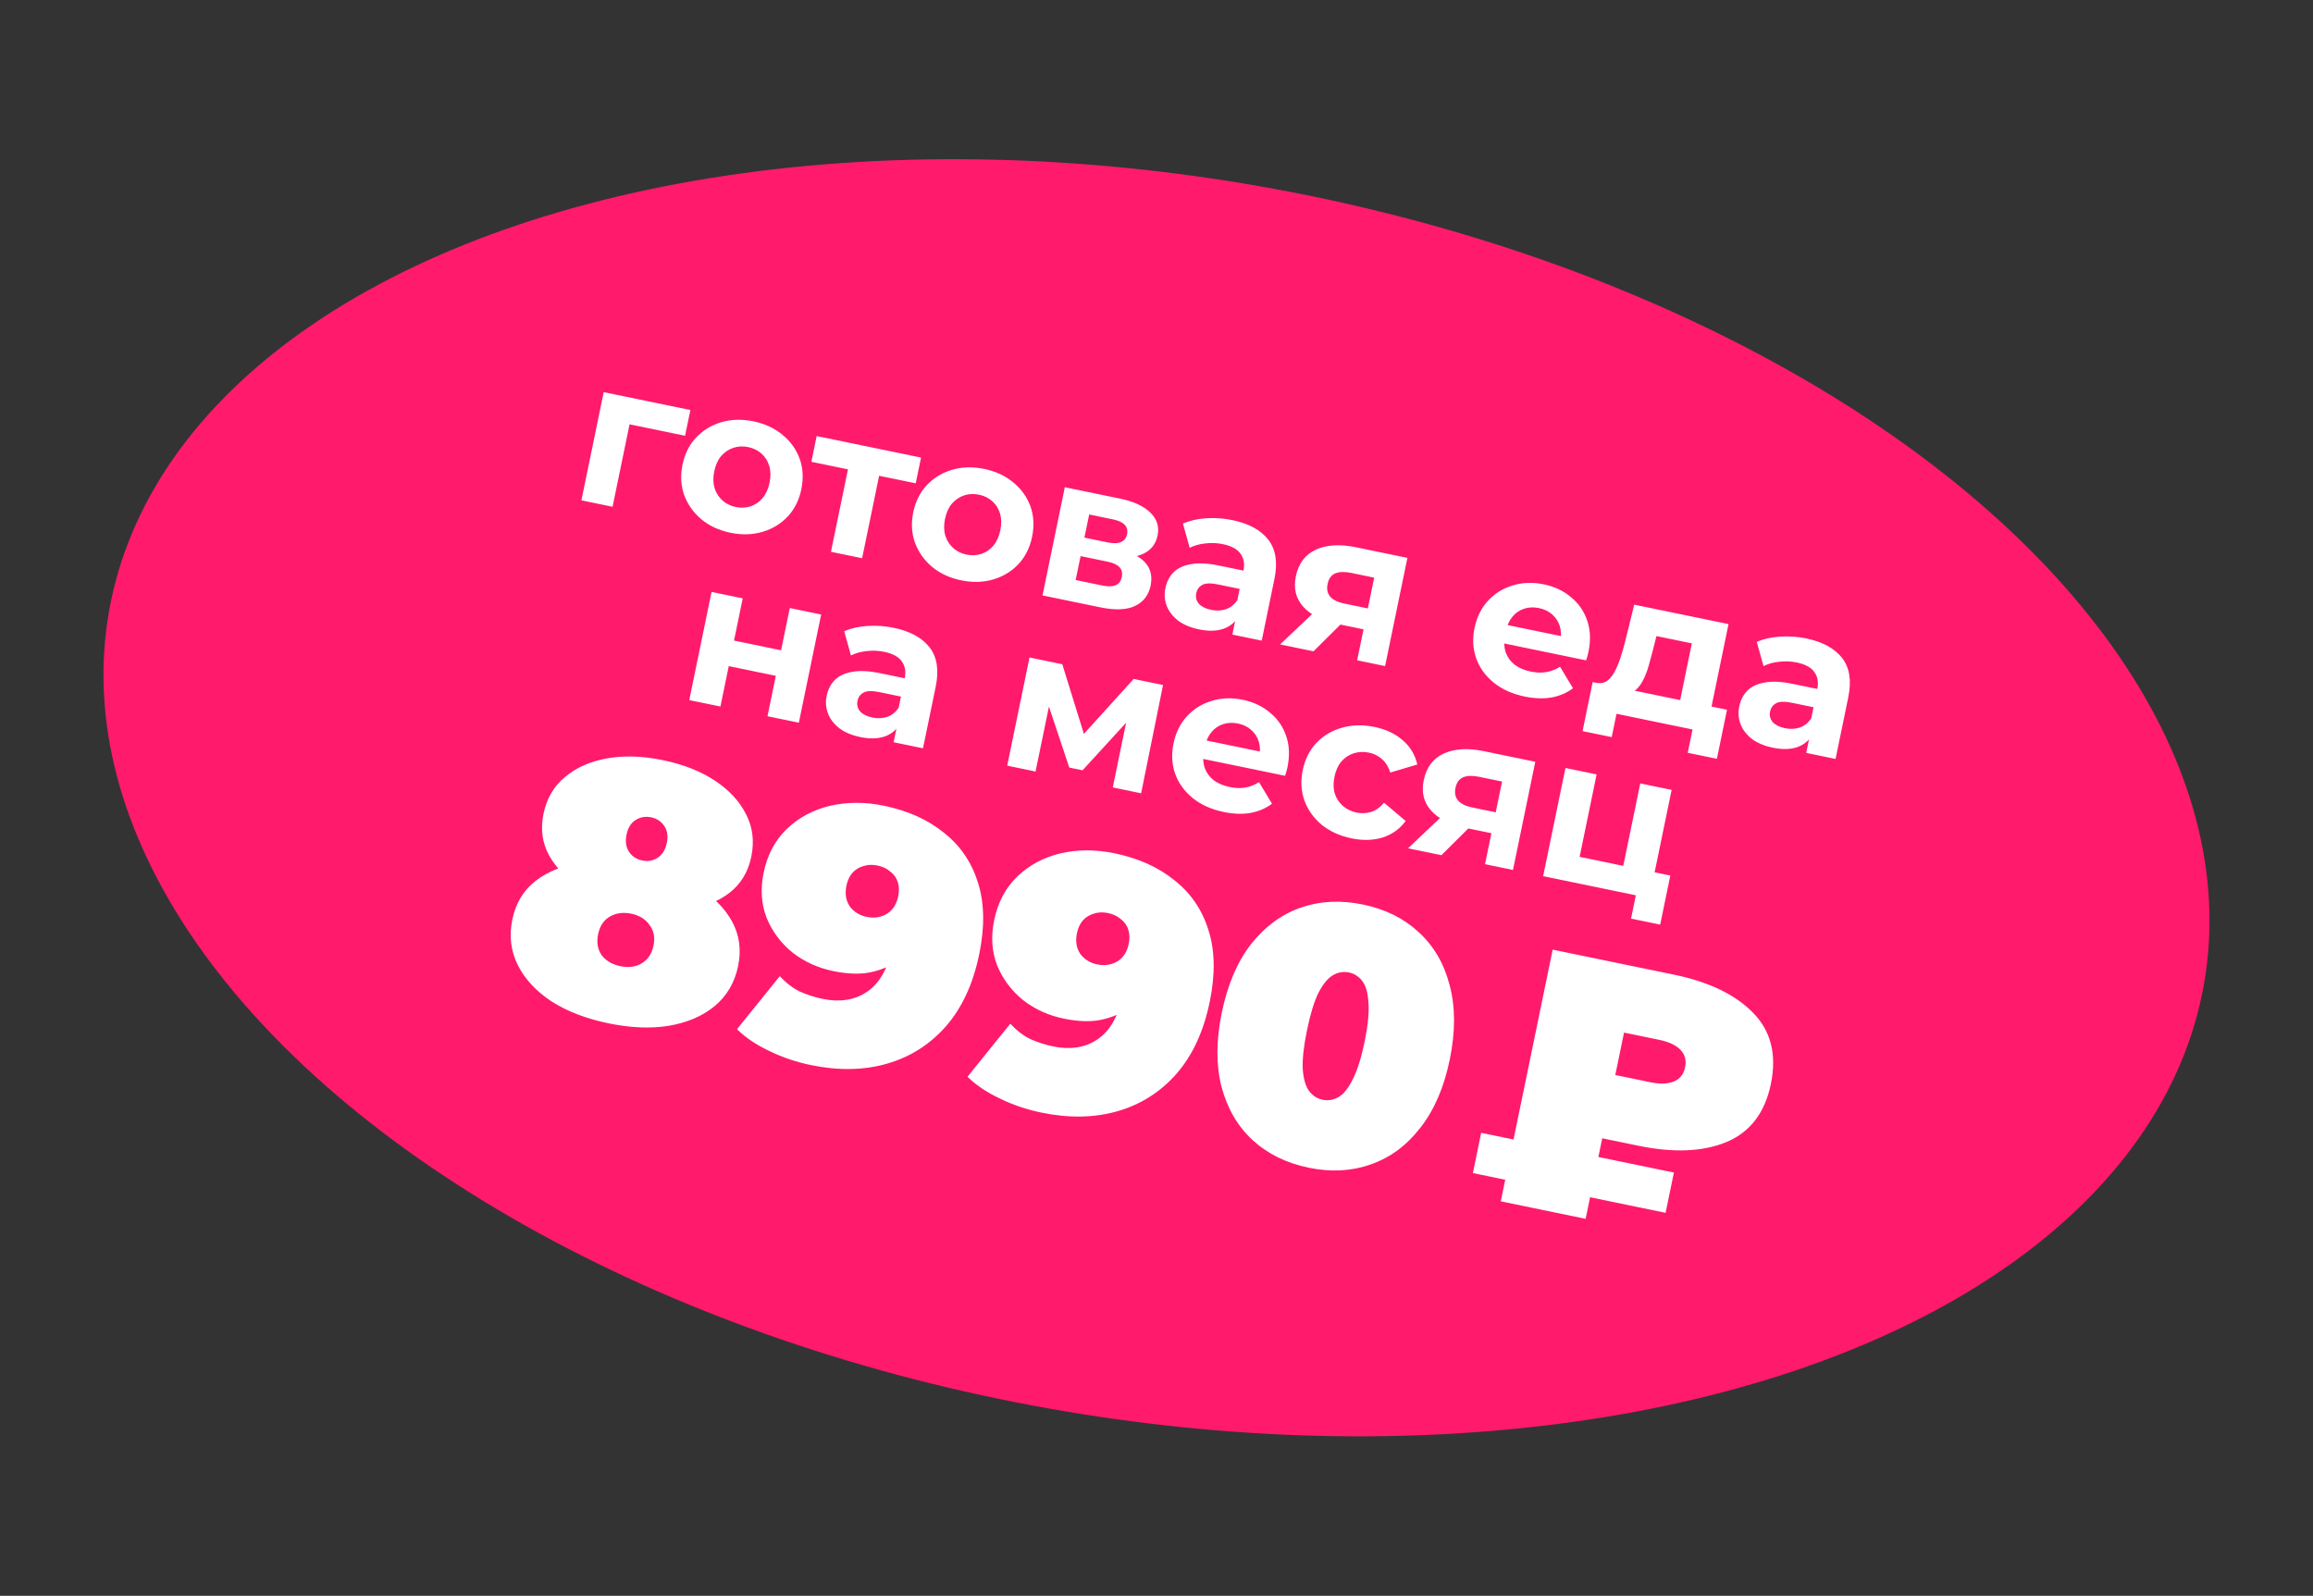
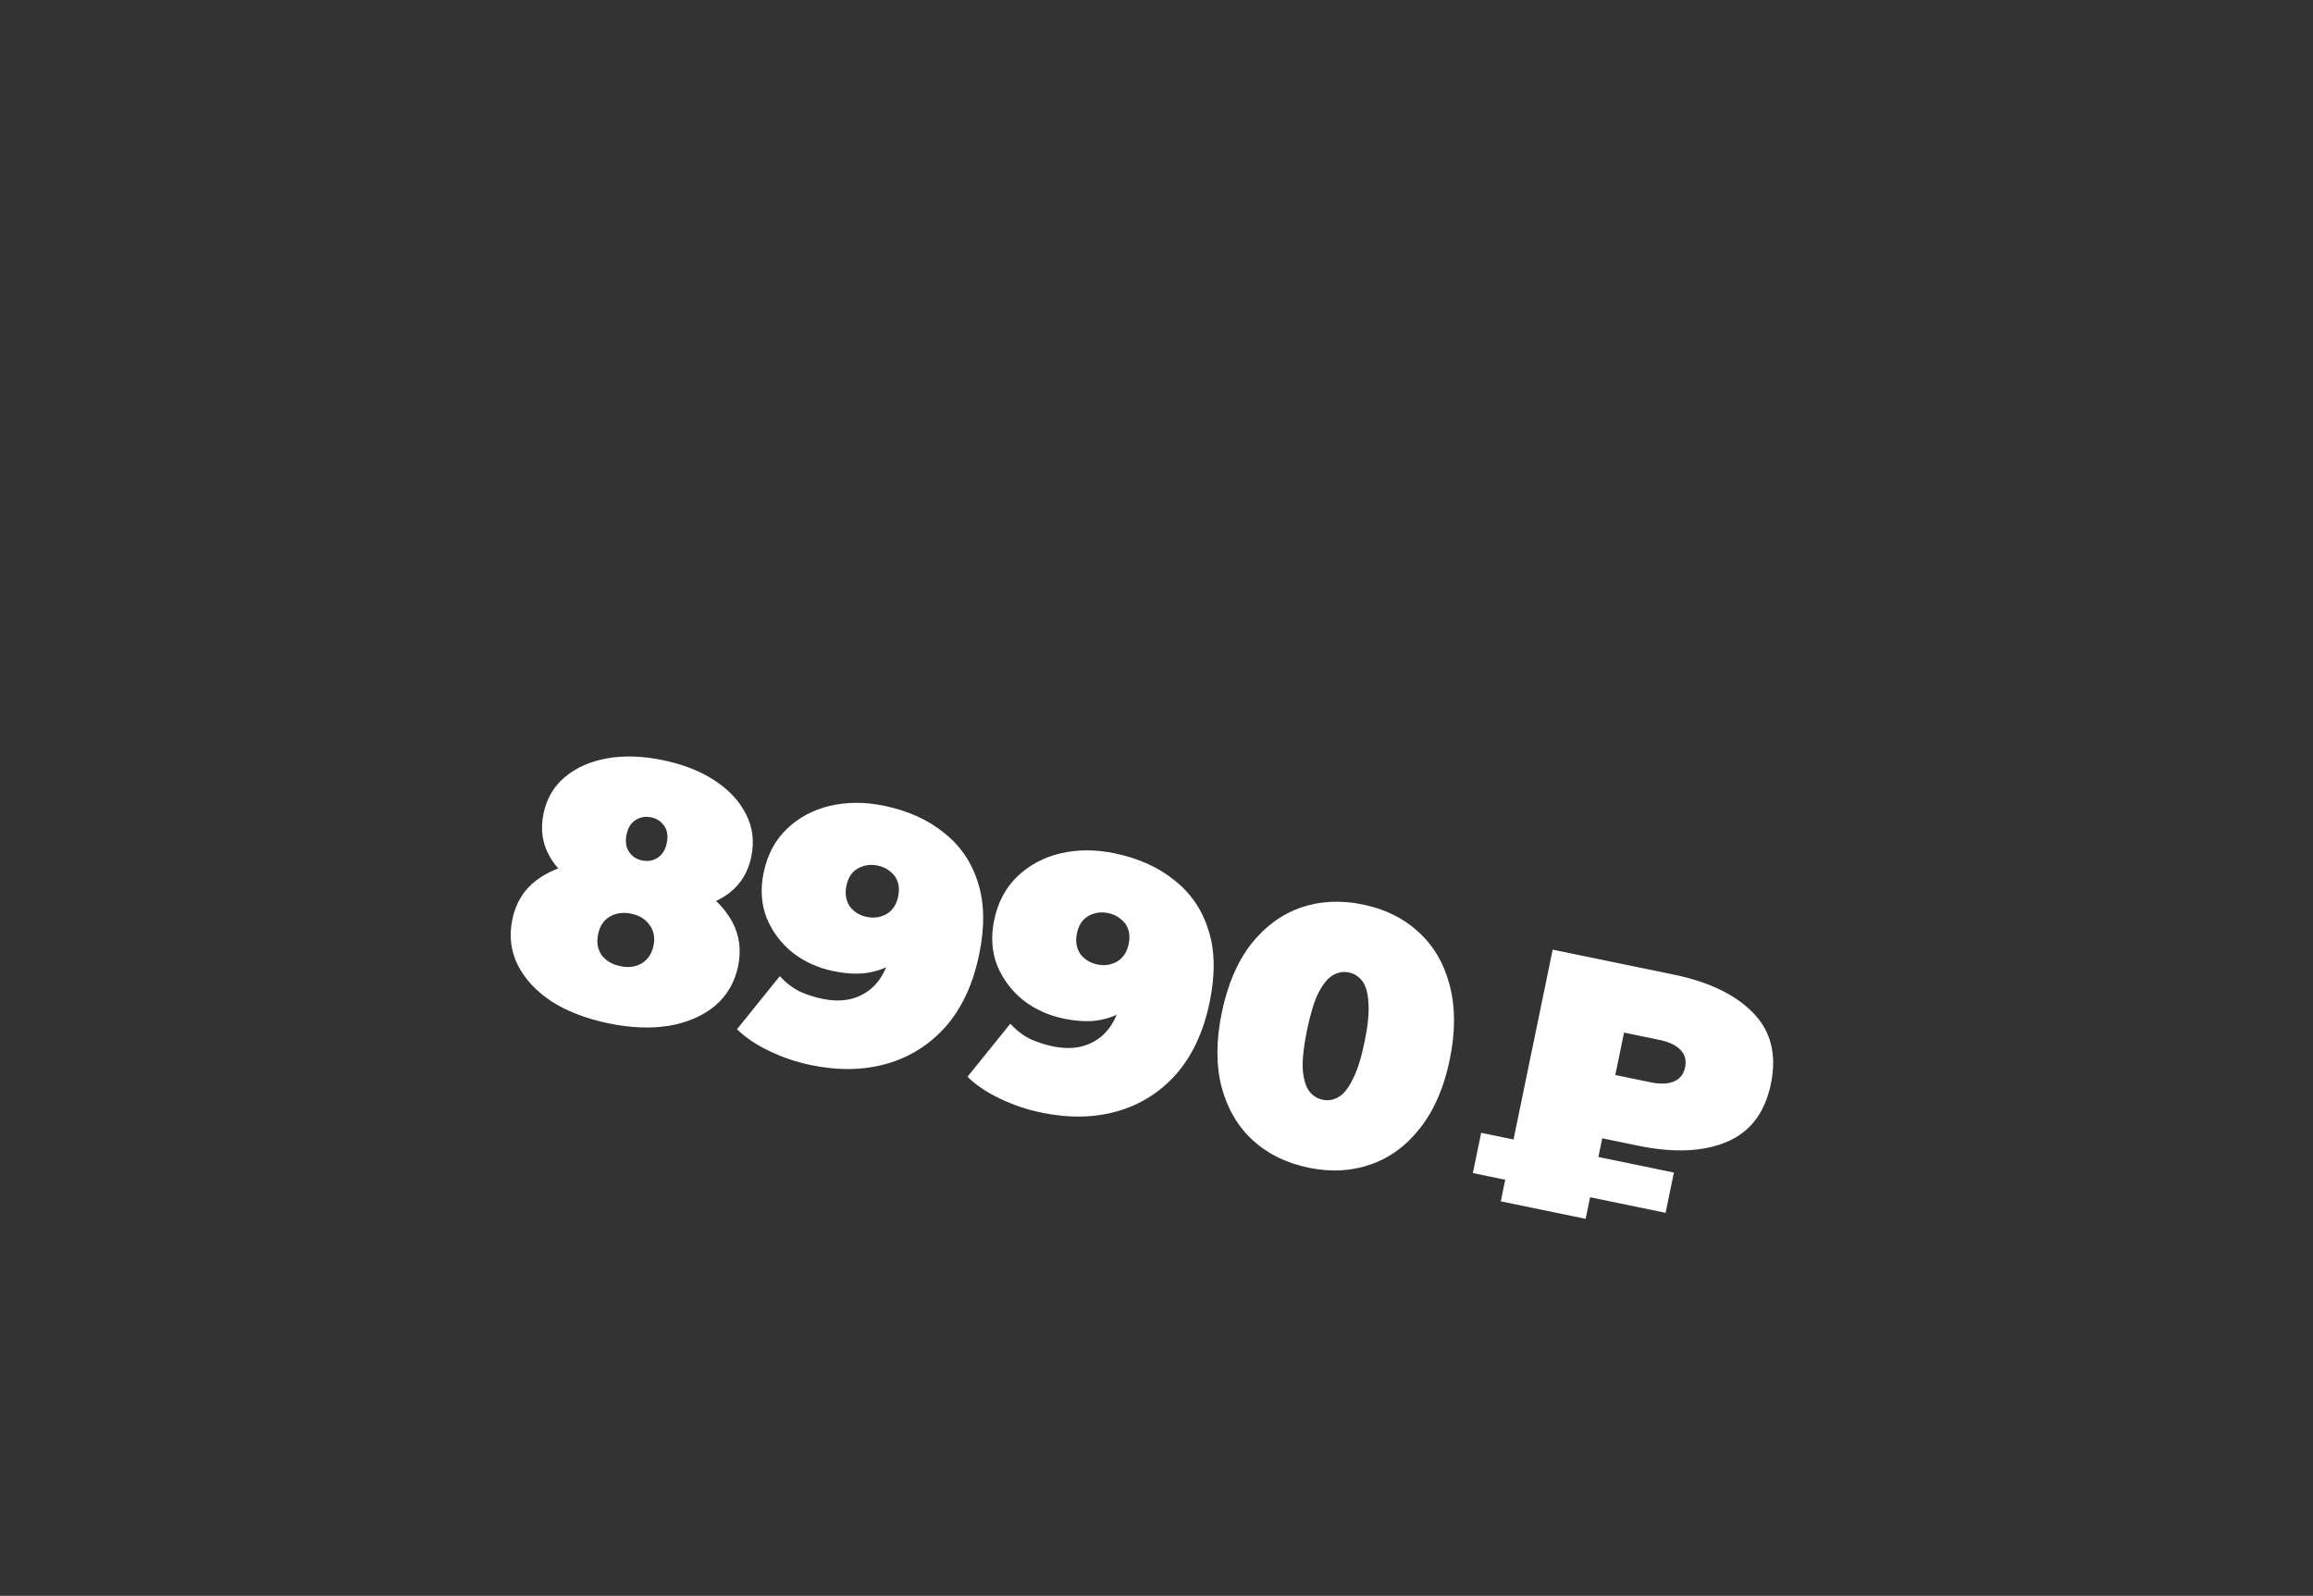
<svg xmlns="http://www.w3.org/2000/svg" width="745" height="514" viewBox="0 0 745 514" fill="none">
  <rect x="0" y="0" width="745" height="514" fill="#333333" stroke="none" />
-   <ellipse cx="372.497" cy="256.949" rx="342.686" ry="199.742" transform="rotate(10.139 372.497 256.949)" fill="#FF1A6C" />
  <path d="M196.027 329.606C188.847 328.125 182.732 325.777 177.68 322.563C172.721 319.286 169.096 315.4 166.804 310.903C164.528 306.329 163.931 301.417 165.013 296.167C166.096 290.917 168.602 286.765 172.532 283.712C176.461 280.659 181.366 278.733 187.245 277.933C193.125 277.133 199.539 277.45 206.487 278.883C213.435 280.315 219.451 282.562 224.535 285.622C229.618 288.683 233.361 292.392 235.762 296.751C238.163 301.109 238.822 305.914 237.74 311.163C236.657 316.413 234.166 320.689 230.266 323.989C226.382 327.213 221.476 329.34 215.549 330.371C209.714 331.341 203.207 331.086 196.027 329.606ZM199.824 311.192C202.449 311.734 204.724 311.438 206.647 310.306C208.664 309.112 209.943 307.202 210.485 304.577C211.026 301.952 210.599 299.731 209.203 297.914C207.9 296.036 205.936 294.826 203.311 294.285C200.686 293.743 198.365 294.07 196.348 295.264C194.424 296.396 193.192 298.275 192.651 300.9C192.109 303.525 192.49 305.776 193.793 307.655C195.189 309.472 197.199 310.651 199.824 311.192ZM203.765 292.084C197.434 290.779 191.904 288.713 187.175 285.887C182.538 282.999 179.104 279.554 176.87 275.552C174.653 271.473 174.046 267.001 175.049 262.138C176.068 257.197 178.372 253.245 181.961 250.282C185.565 247.243 190.084 245.237 195.516 244.264C200.948 243.292 206.945 243.482 213.508 244.836C220.07 246.189 225.654 248.386 230.258 251.429C234.862 254.471 238.219 258.101 240.327 262.318C242.451 266.459 243.004 270.999 241.985 275.94C240.982 280.804 238.655 284.671 235.005 287.54C231.371 290.332 226.854 292.137 221.453 292.955C216.069 293.696 210.173 293.406 203.765 292.084ZM206.845 277.145C208.698 277.528 210.37 277.228 211.86 276.248C213.35 275.267 214.317 273.696 214.763 271.534C215.225 269.295 214.957 267.47 213.961 266.057C212.98 264.567 211.564 263.631 209.711 263.249C207.858 262.867 206.187 263.166 204.697 264.146C203.222 265.05 202.255 266.621 201.793 268.86C201.347 271.021 201.615 272.847 202.595 274.337C203.576 275.827 204.992 276.763 206.845 277.145ZM284.698 259.516C292.418 261.108 298.863 264.006 304.033 268.211C309.295 272.355 312.943 277.695 314.975 284.231C317.085 290.783 317.225 298.498 315.394 307.377C313.436 316.873 309.873 324.589 304.705 330.526C299.552 336.385 293.252 340.398 285.803 342.565C278.354 344.731 270.151 344.891 261.196 343.044C256.409 342.057 251.896 340.523 247.657 338.441C243.479 336.453 240.053 334.137 237.379 331.493L251.163 314.414C253.206 316.606 255.36 318.258 257.626 319.369C259.985 320.419 262.439 321.207 264.987 321.732C270.468 322.862 275.164 322.141 279.076 319.567C283.08 316.931 285.727 312.487 287.017 306.233C287.255 305.075 287.486 303.956 287.709 302.875C287.948 301.717 288.187 300.559 288.425 299.401L293.748 305.207C291.74 307.529 289.464 309.394 286.92 310.801C284.469 312.147 281.712 313.027 278.648 313.442C275.601 313.779 272.186 313.558 268.403 312.778C263.461 311.759 259.083 309.77 255.266 306.809C251.543 303.788 248.767 300.077 246.938 295.675C245.202 291.212 244.876 286.356 245.958 281.106C247.152 275.316 249.654 270.6 253.463 266.959C257.273 263.317 261.887 260.848 267.305 259.551C272.801 258.27 278.599 258.258 284.698 259.516ZM282.658 278.774C281.037 278.44 279.537 278.493 278.159 278.933C276.796 279.296 275.601 280.015 274.574 281.091C273.625 282.183 272.975 283.578 272.625 285.277C272.099 287.825 272.45 290.03 273.675 291.892C274.994 293.693 276.85 294.841 279.243 295.334C280.865 295.669 282.365 295.616 283.743 295.176C285.199 294.751 286.402 293.993 287.351 292.901C288.301 291.809 288.951 290.414 289.301 288.716C289.651 287.017 289.606 285.479 289.166 284.1C288.726 282.722 287.913 281.588 286.728 280.7C285.636 279.75 284.28 279.108 282.658 278.774ZM358.945 274.826C366.665 276.418 373.11 279.316 378.28 283.521C383.542 287.665 387.19 293.005 389.223 299.541C391.332 306.093 391.472 313.809 389.641 322.687C387.683 332.183 384.12 339.9 378.952 345.836C373.8 351.696 367.499 355.709 360.05 357.875C352.601 360.041 344.398 360.201 335.443 358.354C330.656 357.367 326.143 355.833 321.904 353.752C317.726 351.763 314.3 349.447 311.626 346.803L325.41 329.725C327.453 331.917 329.608 333.568 331.874 334.68C334.233 335.729 336.686 336.517 339.234 337.042C344.715 338.173 349.412 337.451 353.323 334.877C357.327 332.242 359.974 327.797 361.264 321.544C361.502 320.386 361.733 319.266 361.956 318.186C362.195 317.027 362.434 315.869 362.673 314.711L367.995 320.517C365.987 322.84 363.711 324.705 361.167 326.112C358.716 327.458 355.959 328.338 352.896 328.752C349.848 329.09 346.433 328.868 342.65 328.088C337.709 327.069 333.33 325.08 329.514 322.12C325.79 319.098 323.014 315.387 321.185 310.985C319.449 306.523 319.123 301.666 320.205 296.416C321.399 290.626 323.901 285.91 327.71 282.269C331.52 278.628 336.134 276.159 341.553 274.861C347.048 273.58 352.846 273.568 358.945 274.826ZM356.905 294.084C355.284 293.75 353.784 293.803 352.406 294.243C351.043 294.606 349.848 295.326 348.822 296.402C347.872 297.494 347.222 298.889 346.872 300.587C346.347 303.135 346.697 305.34 347.922 307.203C349.241 309.004 351.097 310.151 353.491 310.645C355.112 310.979 356.612 310.926 357.99 310.486C359.446 310.062 360.649 309.304 361.598 308.212C362.548 307.12 363.198 305.725 363.548 304.026C363.898 302.328 363.853 300.789 363.413 299.411C362.973 298.032 362.16 296.899 360.975 296.01C359.883 295.061 358.527 294.419 356.905 294.084ZM421.502 376.101C414.322 374.62 408.295 371.647 403.421 367.181C398.624 362.731 395.296 357.014 393.436 350.03C391.653 343.063 391.685 335.101 393.532 326.145C395.378 317.19 398.499 309.865 402.892 304.171C407.363 298.493 412.682 294.559 418.848 292.37C425.091 290.196 431.802 289.85 438.982 291.33C446.162 292.811 452.151 295.776 456.948 300.226C461.822 304.692 465.15 310.409 466.933 317.377C468.793 324.36 468.8 332.33 466.953 341.286C465.106 350.241 461.947 357.558 457.476 363.236C453.083 368.93 447.764 372.864 441.521 375.037C435.355 377.227 428.682 377.581 421.502 376.101ZM426.015 354.213C427.791 354.579 429.501 354.288 431.146 353.339C432.79 352.391 434.309 350.49 435.702 347.639C437.172 344.803 438.44 340.799 439.507 335.626C440.589 330.376 441.008 326.197 440.764 323.088C440.613 319.918 439.97 317.572 438.835 316.05C437.7 314.528 436.245 313.584 434.469 313.218C432.693 312.852 430.983 313.143 429.339 314.092C427.695 315.04 426.137 316.933 424.667 319.768C423.29 322.543 422.06 326.555 420.978 331.805C419.911 336.978 419.453 341.149 419.605 344.319C419.833 347.505 420.515 349.859 421.649 351.381C422.784 352.903 424.24 353.847 426.015 354.213ZM483.391 386.931L500.107 305.867L539.134 313.914C550.406 316.239 558.9 320.324 564.616 326.171C570.409 332.034 572.335 339.675 570.393 349.094C568.466 358.436 563.675 364.692 556.019 367.861C548.456 370.97 539.039 371.362 527.767 369.038L503.911 364.119L518.482 354.93L510.721 392.567L483.391 386.931ZM517.862 357.941L508.114 343.737L531.623 348.585C534.711 349.221 537.223 349.136 539.161 348.328C541.098 347.52 542.297 345.997 542.759 343.758C543.221 341.519 542.722 339.645 541.262 338.137C539.802 336.629 537.529 335.556 534.44 334.919L510.932 330.072L525.647 320.188L517.862 357.941ZM474.401 377.833L477.076 364.863L539.148 377.663L536.474 390.633L474.401 377.833Z" fill="white" />
-   <path d="M187.263 161.151L194.449 126.303L222.366 132.06L220.656 140.351L200.512 136.197L203.233 134.462L197.302 163.221L187.263 161.151ZM235.295 171.596C231.582 170.83 228.439 169.372 225.866 167.221C223.337 165.078 221.506 162.495 220.374 159.471C219.294 156.412 219.11 153.155 219.823 149.7C220.544 146.203 222.001 143.284 224.194 140.946C226.439 138.572 229.142 136.924 232.304 136C235.518 135.042 238.981 134.946 242.695 135.712C246.365 136.469 249.487 137.923 252.06 140.074C254.641 142.182 256.476 144.744 257.565 147.759C258.654 150.775 258.833 154.053 258.103 157.594C257.391 161.049 255.934 163.967 253.732 166.349C251.539 168.688 248.835 170.336 245.622 171.294C242.408 172.252 238.966 172.353 235.295 171.596ZM237.005 163.305C238.689 163.652 240.281 163.575 241.78 163.074C243.279 162.573 244.564 161.69 245.635 160.425C246.715 159.117 247.459 157.47 247.869 155.484C248.288 153.454 248.255 151.647 247.772 150.062C247.288 148.476 246.457 147.157 245.279 146.104C244.101 145.051 242.669 144.35 240.985 144.003C239.301 143.656 237.71 143.733 236.211 144.234C234.712 144.735 233.405 145.614 232.291 146.869C231.22 148.134 230.475 149.781 230.057 151.811C229.647 153.797 229.68 155.605 230.154 157.233C230.681 158.827 231.533 160.151 232.711 161.204C233.89 162.258 235.321 162.958 237.005 163.305ZM267.644 177.726L273.601 148.838L275.387 151.637L261.331 148.739L263.041 140.448L296.658 147.38L294.948 155.671L280.893 152.772L283.641 150.908L277.684 179.797L267.644 177.726ZM309.619 186.922C305.906 186.157 302.763 184.698 300.19 182.547C297.661 180.405 295.83 177.821 294.698 174.797C293.618 171.738 293.434 168.481 294.146 165.027C294.868 161.529 296.325 158.611 298.518 156.272C300.763 153.899 303.466 152.25 306.628 151.327C309.842 150.369 313.305 150.273 317.019 151.038C320.689 151.795 323.811 153.249 326.383 155.4C328.965 157.508 330.8 160.07 331.889 163.086C332.978 166.101 333.157 169.38 332.427 172.921C331.715 176.375 330.258 179.293 328.056 181.675C325.863 184.014 323.159 185.663 319.946 186.621C316.732 187.579 313.29 187.679 309.619 186.922ZM311.329 178.631C313.013 178.979 314.605 178.902 316.103 178.4C317.602 177.899 318.887 177.016 319.958 175.752C321.039 174.444 321.783 172.797 322.193 170.81C322.611 168.781 322.579 166.973 322.096 165.388C321.612 163.803 320.781 162.483 319.603 161.43C318.425 160.377 316.993 159.676 315.309 159.329C313.625 158.982 312.034 159.059 310.535 159.56C309.036 160.061 307.729 160.94 306.615 162.196C305.544 163.46 304.799 165.108 304.381 167.137C303.971 169.123 304.003 170.931 304.478 172.559C305.004 174.153 305.857 175.477 307.035 176.531C308.214 177.584 309.645 178.284 311.329 178.631ZM335.784 191.777L342.97 156.93L360.782 160.603C365.144 161.502 368.39 163.005 370.522 165.11C372.663 167.172 373.439 169.628 372.852 172.478C372.264 175.328 370.635 177.333 367.965 178.493C365.347 179.619 362.138 179.79 358.338 179.006L359.855 176.888C364.087 177.761 367.079 179.188 368.831 181.17C370.626 183.161 371.217 185.646 370.602 188.626C369.97 191.692 368.306 193.869 365.609 195.159C362.912 196.449 359.167 196.599 354.374 195.611L335.784 191.777ZM346.462 186.822L354.947 188.571C356.804 188.954 358.248 188.937 359.28 188.519C360.363 188.067 361.039 187.194 361.306 185.898C361.582 184.56 361.35 183.499 360.611 182.717C359.881 181.891 358.588 181.286 356.731 180.903L348.052 179.114L346.462 186.822ZM349.28 173.155L356.924 174.731C358.694 175.096 360.078 175.043 361.075 174.574C362.115 174.113 362.76 173.278 363.01 172.069C363.268 170.817 363.006 169.795 362.224 169.003C361.485 168.221 360.23 167.647 358.46 167.282L350.816 165.706L349.28 173.155ZM396.934 204.387L398.336 197.586L397.996 195.963L400.507 183.785C400.952 181.626 400.63 179.804 399.541 178.319C398.494 176.843 396.611 175.824 393.891 175.263C392.034 174.88 390.136 174.804 388.198 175.035C386.312 175.231 384.64 175.697 383.183 176.432L381.012 168.623C383.188 167.677 385.69 167.112 388.519 166.93C391.347 166.748 394.143 166.942 396.907 167.512C402.218 168.607 406.084 170.71 408.504 173.82C410.924 176.93 411.586 181.141 410.491 186.452L406.39 206.337L396.934 204.387ZM386.204 202.715C383.484 202.154 381.245 201.22 379.489 199.912C377.742 198.561 376.515 196.98 375.808 195.169C375.101 193.357 374.952 191.459 375.362 189.472C375.789 187.399 376.66 185.688 377.974 184.338C379.331 182.998 381.199 182.122 383.58 181.713C385.969 181.26 388.934 181.399 392.475 182.129L401.737 184.039L400.522 189.933L392.361 188.251C389.986 187.761 388.265 187.811 387.197 188.401C386.174 189.001 385.541 189.883 385.301 191.049C385.034 192.344 385.317 193.483 386.15 194.465C387.035 195.413 388.362 196.069 390.133 196.435C391.817 196.782 393.408 196.705 394.907 196.204C396.415 195.659 397.631 194.672 398.557 193.242L399.149 198.226C397.952 200.32 396.262 201.75 394.078 202.515C391.895 203.28 389.27 203.347 386.204 202.715ZM437.126 212.675L439.517 201.081L440.608 202.994L430.957 201.004C425.948 199.971 422.232 198.124 419.809 195.464C417.387 192.803 416.576 189.53 417.378 185.644C418.232 181.498 420.377 178.632 423.81 177.044C427.287 175.465 431.573 175.201 436.669 176.251L453.315 179.684L446.129 214.532L437.126 212.675ZM412.318 207.56L424.319 196.191L434.618 198.315L423.07 209.777L412.318 207.56ZM440.158 197.972L443.15 183.463L444.041 186.347L435.167 184.518C433.094 184.09 431.395 184.145 430.068 184.682C428.785 185.228 427.966 186.364 427.61 188.091C426.924 191.416 428.719 193.52 432.994 194.401L441.997 196.258L440.158 197.972ZM491.113 224.348C487.14 223.529 483.803 222.03 481.1 219.852C478.441 217.683 476.568 215.091 475.479 212.075C474.399 209.017 474.215 205.76 474.927 202.305C475.649 198.808 477.084 195.885 479.234 193.537C481.436 191.155 484.096 189.498 487.214 188.565C490.342 187.589 493.676 187.467 497.217 188.197C500.628 188.9 503.543 190.267 505.96 192.296C508.43 194.291 510.183 196.813 511.22 199.863C512.266 202.87 512.401 206.251 511.627 210.008C511.546 210.397 511.431 210.846 511.281 211.355C511.14 211.821 511.004 212.266 510.871 212.689L482.566 206.852L483.781 200.957L506.775 205.699L502.528 206.646C502.902 204.833 502.86 203.181 502.402 201.691C501.944 200.201 501.143 198.955 499.999 197.954C498.864 196.91 497.433 196.209 495.706 195.853C493.978 195.497 492.365 195.57 490.866 196.071C489.419 196.538 488.187 197.387 487.167 198.617C486.157 199.804 485.461 201.326 485.078 203.183L484.757 204.738C484.366 206.638 484.429 208.406 484.946 210.044C485.516 211.647 486.476 212.993 487.828 214.082C489.231 215.136 490.969 215.877 493.041 216.305C494.898 216.688 496.575 216.741 498.073 216.464C499.614 216.197 501.083 215.622 502.48 214.74L506.654 221.678C504.683 223.162 502.385 224.151 499.762 224.646C497.148 225.097 494.265 224.998 491.113 224.348ZM540.39 229.242L544.932 207.22L533.532 204.869L532.416 209.298C531.946 211.137 531.473 212.885 530.997 214.543C530.52 216.2 529.945 217.68 529.271 218.981C528.649 220.249 527.895 221.286 527.009 222.094C526.131 222.858 525.073 223.293 523.836 223.398L514.155 219.916C515.407 220.174 516.498 220.016 517.426 219.442C518.364 218.825 519.186 217.892 519.894 216.643C520.611 215.35 521.255 213.862 521.828 212.179C522.409 210.453 522.943 208.628 523.43 206.702L526.367 194.748L556.746 201.012L550.495 231.326L540.39 229.242ZM509.73 235.48L512.989 219.675L556.257 228.598L552.998 244.402L543.606 242.465L545.155 234.952L520.671 229.903L519.122 237.417L509.73 235.48ZM581.763 242.501L583.165 235.699L582.825 234.076L585.336 221.899C585.781 219.74 585.459 217.918 584.37 216.433C583.324 214.956 581.44 213.938 578.72 213.377C576.863 212.994 574.966 212.918 573.027 213.148C571.141 213.345 569.469 213.81 568.012 214.545L565.841 206.737C568.017 205.79 570.519 205.226 573.348 205.044C576.177 204.862 578.973 205.056 581.736 205.625C587.048 206.721 590.913 208.823 593.333 211.933C595.753 215.043 596.415 219.254 595.32 224.565L591.22 244.451L581.763 242.501ZM571.033 240.828C568.313 240.267 566.075 239.333 564.318 238.025C562.571 236.675 561.344 235.094 560.637 233.282C559.93 231.471 559.782 229.572 560.191 227.586C560.619 225.513 561.489 223.802 562.803 222.452C564.16 221.111 566.028 220.236 568.409 219.826C570.798 219.374 573.763 219.512 577.304 220.243L586.567 222.153L585.351 228.047L577.19 226.364C574.815 225.874 573.094 225.925 572.027 226.515C571.003 227.114 570.371 227.997 570.13 229.162C569.863 230.458 570.146 231.597 570.979 232.579C571.864 233.527 573.191 234.183 574.962 234.548C576.646 234.895 578.237 234.818 579.736 234.317C581.244 233.773 582.461 232.786 583.386 231.356L583.979 236.34C582.782 238.434 581.091 239.864 578.908 240.629C576.724 241.394 574.099 241.46 571.033 240.828ZM222.002 225.493L229.188 190.645L239.228 192.716L236.423 206.318L251.58 209.443L254.384 195.841L264.489 197.925L257.303 232.772L247.199 230.689L249.883 217.669L234.727 214.544L232.042 227.563L222.002 225.493ZM287.833 239.068L289.235 232.267L288.895 230.643L291.406 218.466C291.851 216.307 291.529 214.485 290.44 213C289.393 211.524 287.51 210.505 284.79 209.944C282.933 209.561 281.035 209.485 279.097 209.715C277.211 209.912 275.539 210.377 274.082 211.112L271.911 203.304C274.087 202.357 276.589 201.793 279.418 201.611C282.246 201.429 285.043 201.623 287.806 202.193C293.117 203.288 296.983 205.391 299.403 208.501C301.823 211.611 302.485 215.821 301.39 221.133L297.289 241.018L287.833 239.068ZM277.103 237.395C274.383 236.834 272.144 235.9 270.388 234.593C268.641 233.242 267.414 231.661 266.707 229.849C266 228.038 265.851 226.139 266.261 224.153C266.688 222.08 267.559 220.369 268.873 219.019C270.23 217.678 272.098 216.803 274.479 216.394C276.868 215.941 279.833 216.08 283.374 216.81L292.636 218.72L291.421 224.614L283.26 222.931C280.885 222.441 279.164 222.492 278.096 223.082C277.073 223.681 276.44 224.564 276.2 225.73C275.933 227.025 276.216 228.164 277.049 229.146C277.934 230.094 279.261 230.75 281.032 231.115C282.716 231.462 284.307 231.385 285.806 230.884C287.314 230.34 288.53 229.353 289.456 227.923L290.048 232.907C288.851 235.001 287.161 236.431 284.977 237.196C282.794 237.961 280.169 238.028 277.103 237.395ZM324.411 246.61L331.597 211.763L342.155 213.94L350.388 240.488L346.178 239.62L365.149 218.682L374.606 220.632L367.549 255.506L358.416 253.623L363.465 229.139L364.806 230.496L348.683 248.104L344.408 247.223L336.647 223.946L338.619 223.88L333.544 248.494L324.411 246.61ZM394.157 261.533C390.184 260.714 386.846 259.215 384.144 257.037C381.485 254.868 379.611 252.276 378.523 249.26C377.443 246.202 377.259 242.945 377.971 239.49C378.692 235.993 380.128 233.07 382.278 230.722C384.48 228.34 387.14 226.683 390.258 225.75C393.386 224.774 396.72 224.652 400.261 225.382C403.672 226.085 406.587 227.452 409.004 229.481C411.474 231.476 413.227 233.998 414.264 237.048C415.31 240.055 415.445 243.436 414.671 247.193C414.59 247.582 414.475 248.031 414.325 248.54C414.184 249.006 414.047 249.451 413.915 249.874L385.61 244.037L386.825 238.142L409.819 242.884L405.572 243.831C405.946 242.018 405.904 240.366 405.446 238.876C404.988 237.386 404.187 236.14 403.043 235.139C401.908 234.095 400.477 233.394 398.749 233.038C397.022 232.682 395.409 232.755 393.91 233.256C392.463 233.723 391.23 234.572 390.211 235.802C389.201 236.989 388.505 238.511 388.122 240.368L387.801 241.923C387.409 243.823 387.472 245.591 387.99 247.229C388.56 248.832 389.52 250.178 390.871 251.267C392.275 252.321 394.013 253.062 396.085 253.49C397.942 253.873 399.619 253.926 401.117 253.649C402.658 253.382 404.127 252.807 405.524 251.925L409.698 258.863C407.726 260.347 405.429 261.336 402.806 261.831C400.192 262.282 397.309 262.183 394.157 261.533ZM435.325 270.022C431.568 269.247 428.377 267.802 425.752 265.685C423.137 263.525 421.267 260.911 420.144 257.843C419.064 254.784 418.88 251.528 419.593 248.073C420.314 244.575 421.771 241.657 423.964 239.318C426.209 236.945 428.956 235.306 432.204 234.4C435.46 233.451 438.967 233.363 442.724 234.138C446.395 234.895 449.43 236.331 451.83 238.447C454.238 240.519 455.797 243.114 456.504 246.231L447.799 248.825C447.23 246.997 446.335 245.552 445.114 244.49C443.935 243.437 442.547 242.745 440.95 242.416C439.222 242.059 437.588 242.128 436.046 242.62C434.504 243.112 433.175 243.986 432.061 245.242C430.99 246.507 430.245 248.154 429.827 250.183C429.408 252.213 429.441 254.02 429.924 255.606C430.451 257.2 431.325 258.528 432.546 259.59C433.768 260.652 435.242 261.362 436.969 261.718C438.567 262.047 440.111 261.983 441.601 261.525C443.143 261.033 444.541 260.038 445.795 258.541L452.751 264.432C450.877 266.972 448.419 268.738 445.378 269.732C442.346 270.682 438.995 270.779 435.325 270.022ZM478.317 278.347L480.708 266.753L481.799 268.666L472.148 266.676C467.139 265.643 463.423 263.797 461.001 261.136C458.578 258.476 457.768 255.202 458.569 251.316C459.424 247.171 461.568 244.304 465.002 242.716C468.478 241.137 472.765 240.873 477.86 241.924L494.507 245.356L487.321 280.204L478.317 278.347ZM453.509 273.232L465.51 261.863L475.809 263.987L464.262 275.449L453.509 273.232ZM481.349 263.644L484.341 249.135L485.232 252.02L476.358 250.19C474.285 249.762 472.586 249.817 471.26 250.354C469.977 250.9 469.157 252.036 468.801 253.764C468.115 257.089 469.91 259.192 474.185 260.073L483.188 261.93L481.349 263.644ZM497.032 282.207L504.218 247.359L514.258 249.429L508.781 275.986L522.837 278.884L528.313 252.328L538.418 254.411L531.232 289.259L497.032 282.207ZM525.343 295.878L526.919 288.234L529.224 288.845L521.127 287.175L522.837 278.884L537.994 282.01L534.735 297.814L525.343 295.878Z" fill="white" />
</svg>